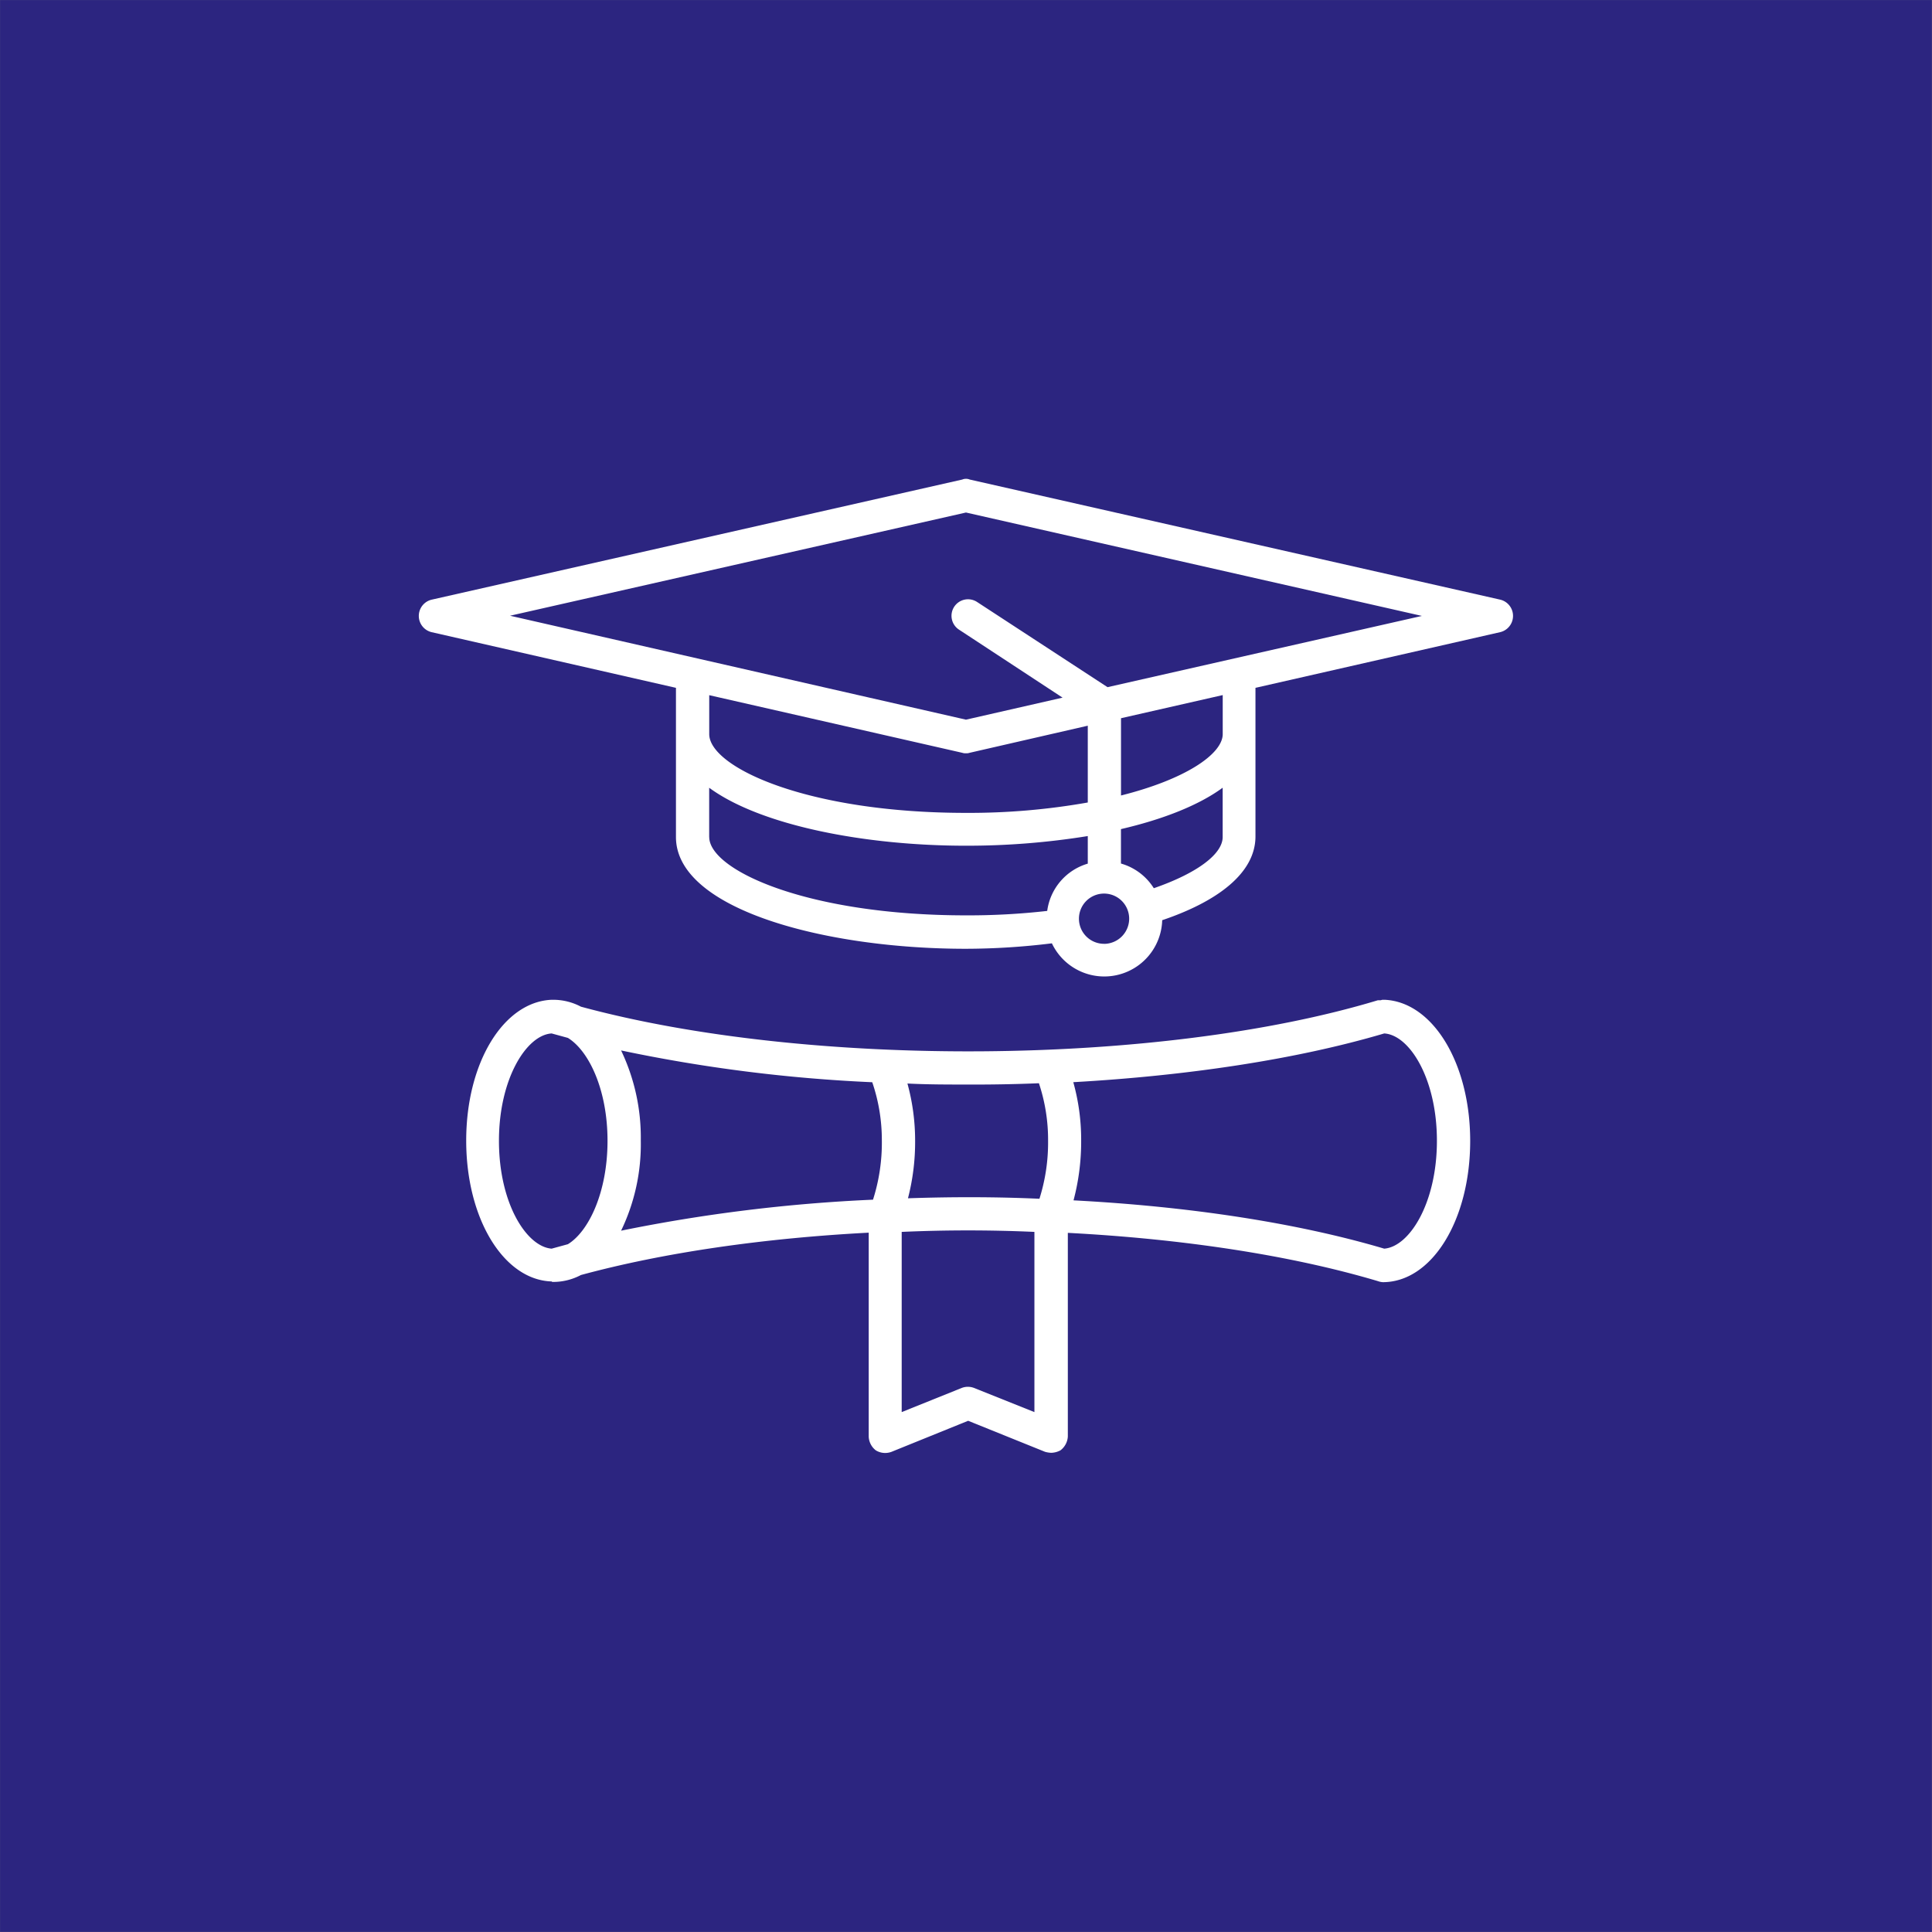
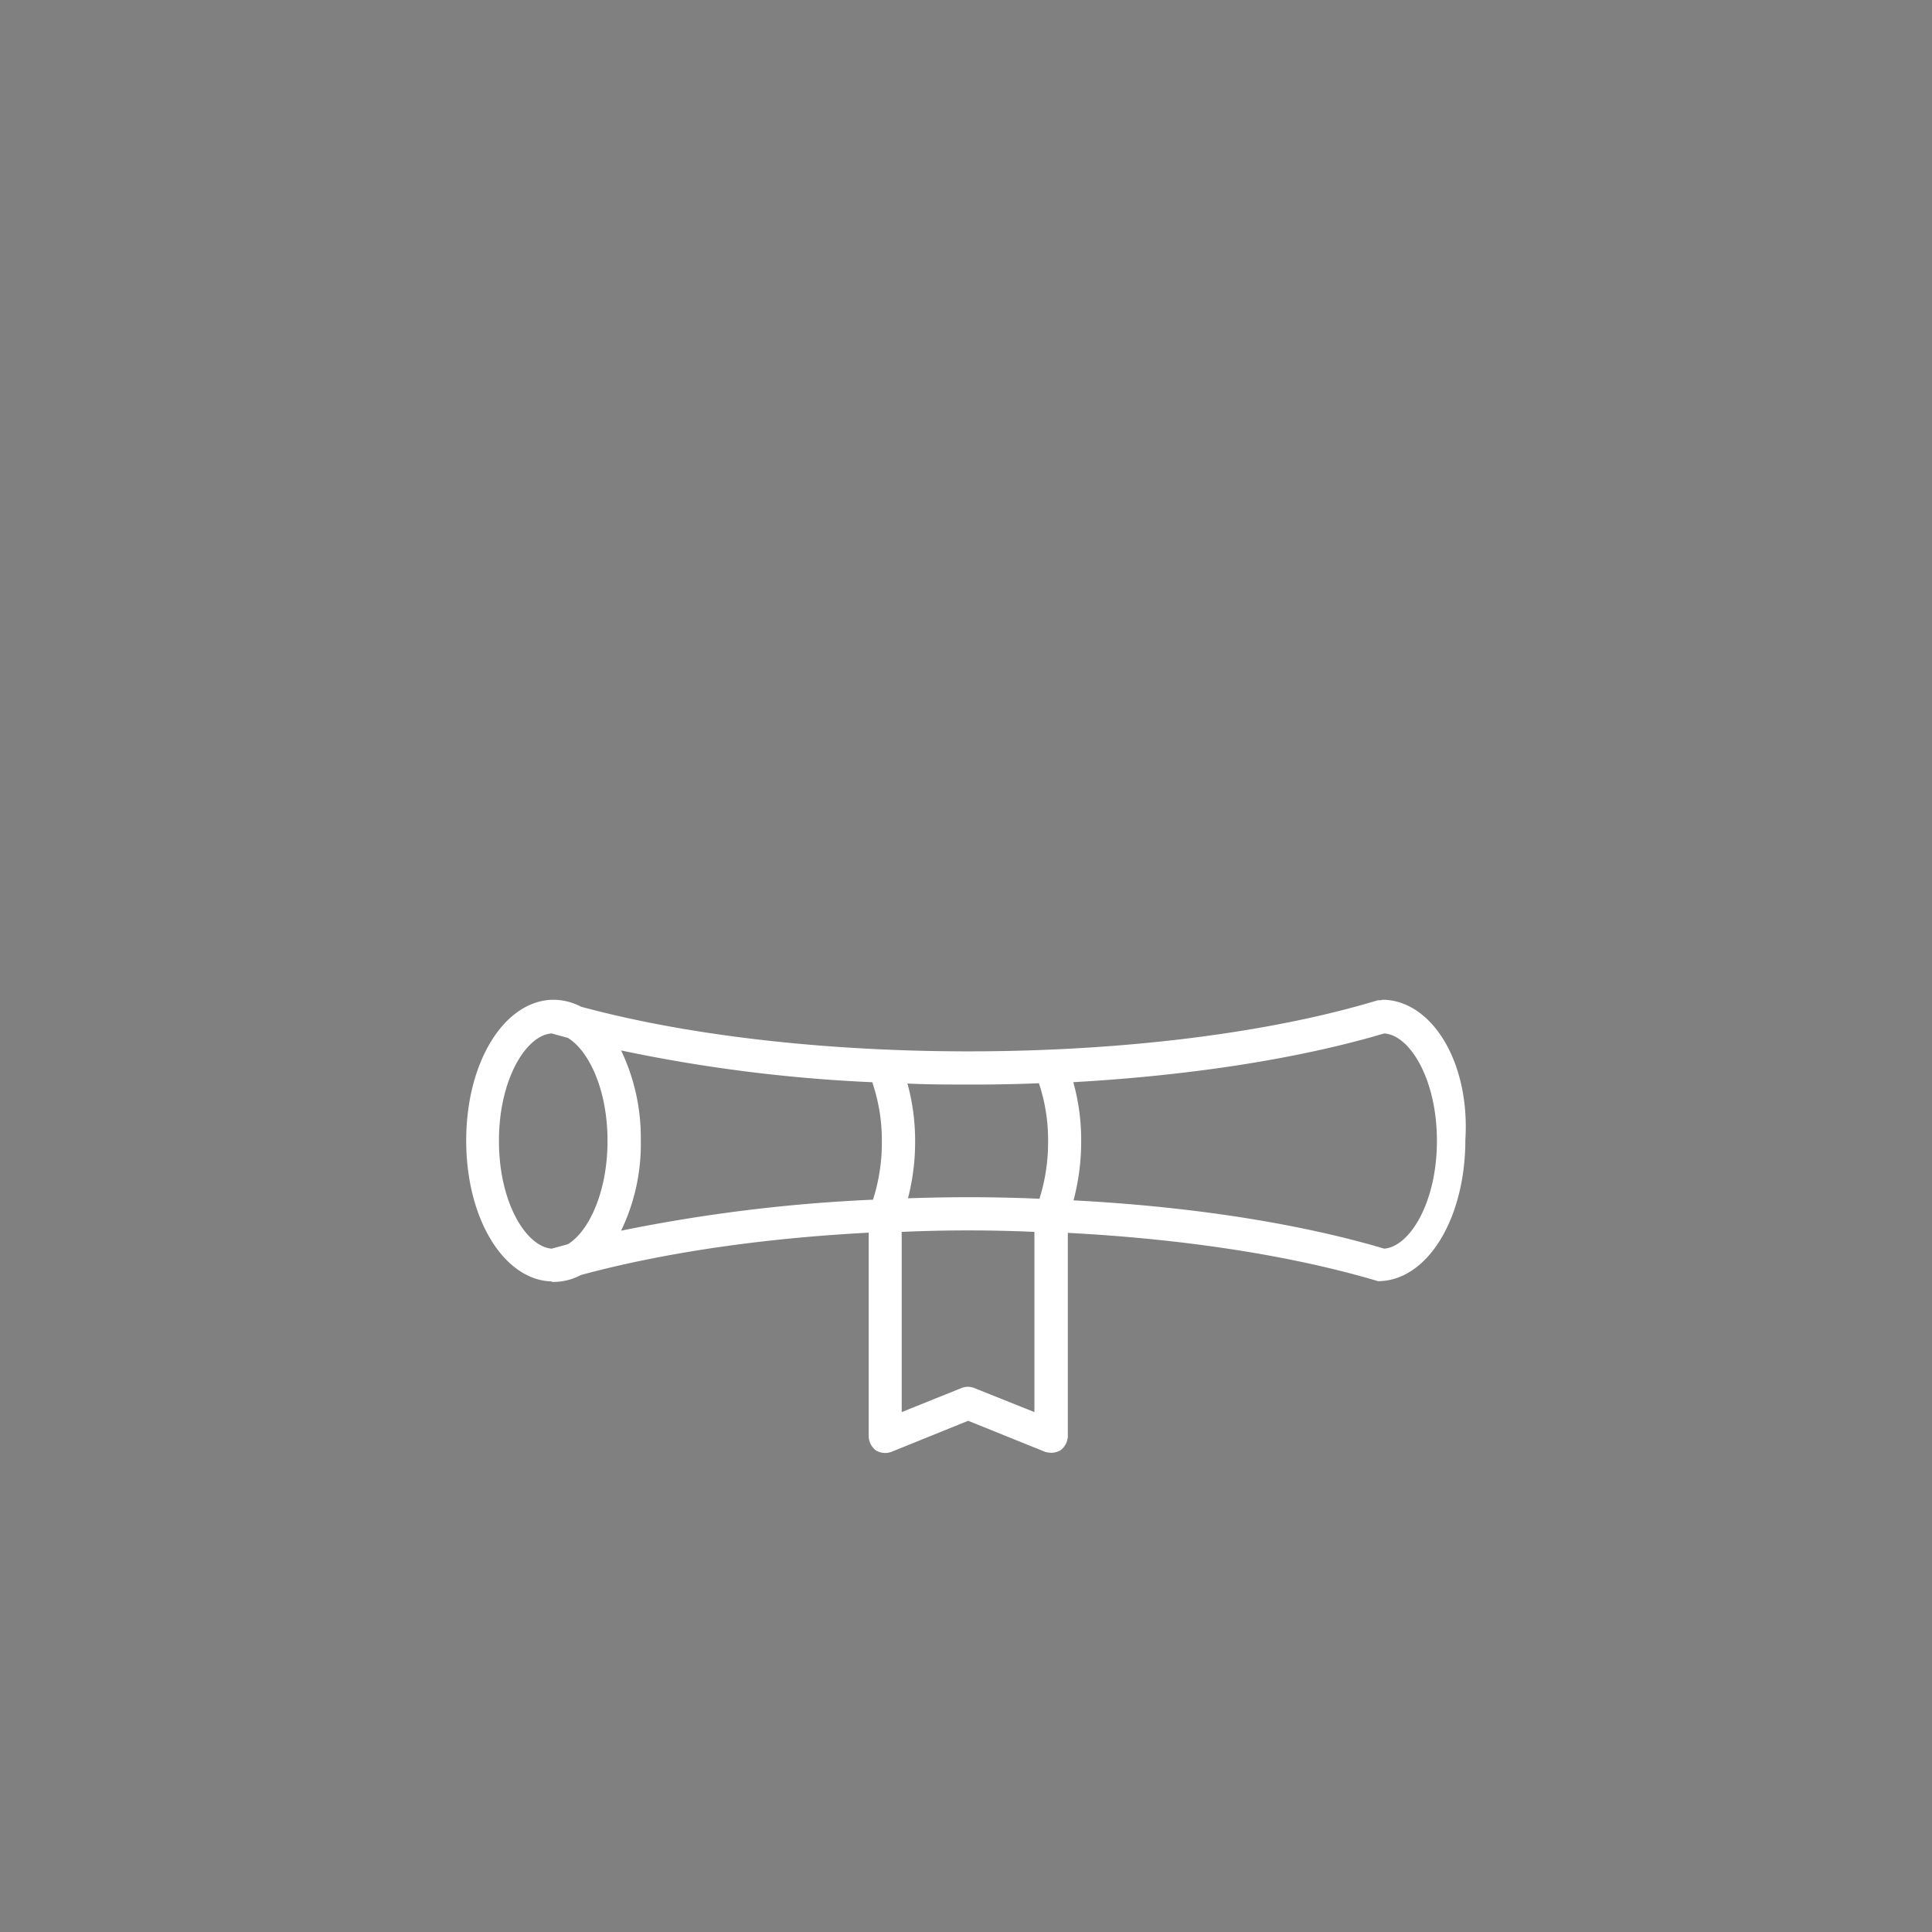
<svg xmlns="http://www.w3.org/2000/svg" id="Layer_1" data-name="Layer 1" viewBox="0 0 400.03 400.03">
  <rect x="0" y="0" width="400.03" height="400.03" fill="#808080" stroke="none" />
  <defs>
    <style>.cls-1{fill:#2c2580;}.cls-2{fill:#fff;}</style>
  </defs>
  <title>5</title>
-   <path class="cls-1" d="M0,0H400V400H0V0Z" transform="translate(0.01 0.01)" />
-   <path class="cls-2" d="M310.66,124.16L200.77,99.28a2,2,0,0,0-1.53,0L89.34,124.16a3.46,3.46,0,0,0,0,6.72l50.61,11.53V173.3c0,15,30.94,23.14,60,23.14a146.84,146.84,0,0,0,17.84-1.13,12,12,0,0,0,22.84-4.79c11.46-3.87,19.37-9.78,19.31-17.43V142.41l50.67-11.53A3.46,3.46,0,0,0,310.66,124.16Zm-111.43,31.7a1.93,1.93,0,0,0,.76.1,2,2,0,0,0,.77-0.1l24.46-5.61v15.9A140.77,140.77,0,0,1,200,168.3c-32.93,0-53.16-9.48-53.16-16.31v-8.06Zm-52.4,17.43V163.1c10.7,7.85,32.36,12,53.16,12a156.88,156.88,0,0,0,25.23-2v5.71a11.83,11.83,0,0,0-8.4,9.79,144.65,144.65,0,0,1-16.83.92C167.07,189.51,146.84,180.13,146.84,173.3Zm81.8,22.12a5.2,5.2,0,1,1,5.16-5.2A5.22,5.22,0,0,1,228.64,195.42Zm10.25-11.53a11.83,11.83,0,0,0-6.79-5.09v-7.13c8.62-2,16.07-4.9,21.06-8.57v10.2C253.16,176.77,248,180.74,238.89,183.9ZM253.16,149h0v3.06c-0.1,4.07-7.64,9.27-21.06,12.64v-16l21.06-4.79V149Zm-23.85-6.73-27-17.63a3.42,3.42,0,0,0-3.77,5.71L220,144.44,200,149l-94.4-21.52L200,106.11l94.4,21.41Z" transform="translate(0.01 0.01)" />
-   <path class="cls-2" d="M286.7,207H286.3c-0.21,0-.35.1-0.51,0.1h-0.51c-45.27,13.67-118,14.07-165,1.33a12.26,12.26,0,0,0-5.66-1.43h-0.41c-9.95.41-17.69,13-17.69,29.16s7.75,28.85,17.69,29.16a0.13,0.13,0,0,1,.09.1h0.31a12.26,12.26,0,0,0,5.66-1.43c17.28-4.69,38-7.64,59.59-8.77v42.21a3.79,3.79,0,0,0,1.47,2.86,3.72,3.72,0,0,0,3.27.3l15.85-6.42,15.91,6.42a5.41,5.41,0,0,0,1.27.21,4.23,4.23,0,0,0,1.93-.51,3.86,3.86,0,0,0,1.53-2.86V255.26c23.55,1.23,46.08,4.59,64.22,10a3.57,3.57,0,0,0,1,.21h0c10.15,0,18.09-12.85,18.09-29.26C304.39,220.09,296.64,207.45,286.7,207Zm-71.61,17.24A37,37,0,0,1,217,236.2a38.55,38.55,0,0,1-1.79,12c-9-.41-18.14-0.41-27.22-0.1a46.58,46.58,0,0,0,1.48-11.93,44.69,44.69,0,0,0-1.59-11.83c4.19,0.21,8.36.21,12.54,0.21Q207.82,224.58,215.09,224.28Zm-34.51-.21a37,37,0,0,1,2,12.13,38.68,38.68,0,0,1-1.83,12.23,334.25,334.25,0,0,0-52.16,6.42,41.18,41.18,0,0,0,4.08-18.66,41.86,41.86,0,0,0-4.08-18.66A320.56,320.56,0,0,0,180.58,224.07ZM103.3,236.2c0-12.84,5.7-21.91,10.91-22.23l3.36,0.92c4.33,2.65,8.21,10.71,8.21,21.31s-3.87,18.76-8.21,21.41l-3.36.92C109,258.12,103.3,249.14,103.3,236.2Zm110.87,56.17-12.5-5a3.57,3.57,0,0,0-2.55,0l-12.43,5V255.06c9.12-.41,18.35-0.41,27.48,0v37.31Zm72.43-33.84c-18.25-5.41-40.78-8.77-64.33-10a47.36,47.36,0,0,0,1.58-12.34,44.23,44.23,0,0,0-1.63-12.13c23.55-1.33,46.13-4.69,64.38-10.09,5.25,0.31,10.91,9.39,10.91,22.23S291.85,258.12,286.6,258.53Z" transform="translate(0.01 0.01)" />
+   <path class="cls-2" d="M286.7,207H286.3c-0.21,0-.35.1-0.51,0.1h-0.51c-45.27,13.67-118,14.07-165,1.33a12.26,12.26,0,0,0-5.66-1.43h-0.41c-9.95.41-17.69,13-17.69,29.16s7.75,28.85,17.69,29.16a0.13,0.13,0,0,1,.09.1h0.31a12.26,12.26,0,0,0,5.66-1.43c17.28-4.69,38-7.64,59.59-8.77v42.21a3.79,3.79,0,0,0,1.47,2.86,3.72,3.72,0,0,0,3.27.3l15.85-6.42,15.91,6.42a5.41,5.41,0,0,0,1.27.21,4.23,4.23,0,0,0,1.93-.51,3.86,3.86,0,0,0,1.53-2.86V255.26c23.55,1.23,46.08,4.59,64.22,10h0c10.15,0,18.09-12.85,18.09-29.26C304.39,220.09,296.64,207.45,286.7,207Zm-71.61,17.24A37,37,0,0,1,217,236.2a38.55,38.55,0,0,1-1.79,12c-9-.41-18.14-0.41-27.22-0.1a46.58,46.58,0,0,0,1.48-11.93,44.69,44.69,0,0,0-1.59-11.83c4.19,0.21,8.36.21,12.54,0.21Q207.82,224.58,215.09,224.28Zm-34.51-.21a37,37,0,0,1,2,12.13,38.68,38.68,0,0,1-1.83,12.23,334.25,334.25,0,0,0-52.16,6.42,41.18,41.18,0,0,0,4.08-18.66,41.86,41.86,0,0,0-4.08-18.66A320.56,320.56,0,0,0,180.58,224.07ZM103.3,236.2c0-12.84,5.7-21.91,10.91-22.23l3.36,0.92c4.33,2.65,8.21,10.71,8.21,21.31s-3.87,18.76-8.21,21.41l-3.36.92C109,258.12,103.3,249.14,103.3,236.2Zm110.87,56.17-12.5-5a3.57,3.57,0,0,0-2.55,0l-12.43,5V255.06c9.12-.41,18.35-0.41,27.48,0v37.31Zm72.43-33.84c-18.25-5.41-40.78-8.77-64.33-10a47.36,47.36,0,0,0,1.58-12.34,44.23,44.23,0,0,0-1.63-12.13c23.55-1.33,46.13-4.69,64.38-10.09,5.25,0.31,10.91,9.39,10.91,22.23S291.85,258.12,286.6,258.53Z" transform="translate(0.01 0.01)" />
</svg>